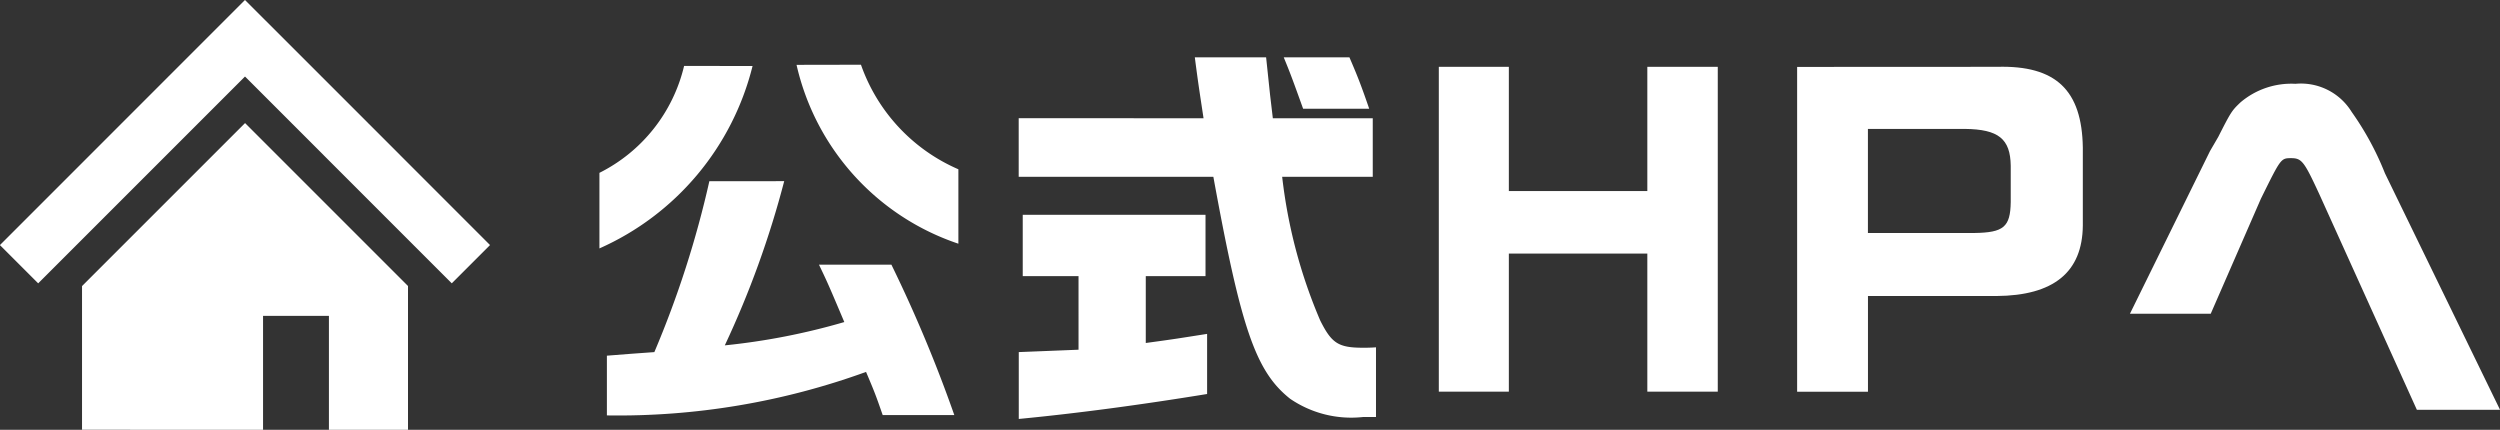
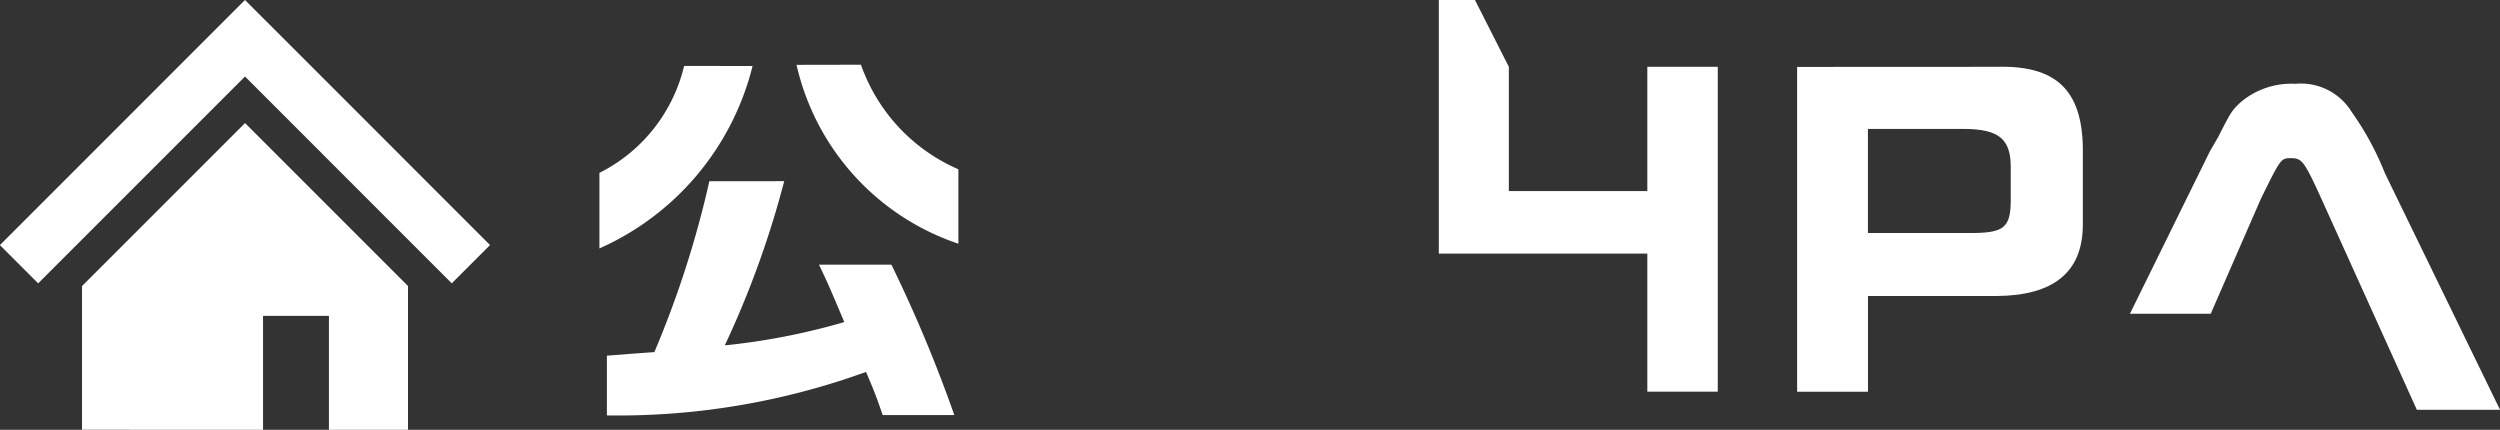
<svg xmlns="http://www.w3.org/2000/svg" width="105.208" height="18.086" viewBox="0 0 105.208 18.086">
  <rect x="0" y="0" width="105.208" height="18.086" fill="#333333" stroke="none" />
  <g transform="translate(-647.03 -10362.31)">
    <path d="M678.7,10365.088a11.407,11.407,0,0,1-6.444,7.676v-3.18a6.778,6.778,0,0,0,3.563-4.5Zm1.332,4.846a39.846,39.846,0,0,1-2.5,6.91,28.006,28.006,0,0,0,5.029-.981c-.683-1.616-.716-1.683-1.066-2.415h3.048a58.6,58.6,0,0,1,2.647,6.328h-3.014c-.283-.816-.333-.949-.7-1.815a30.585,30.585,0,0,1-10.906,1.831v-2.514l1.065-.083.932-.067a41.929,41.929,0,0,0,2.315-7.193Zm3.23-4.9a7.5,7.5,0,0,0,4.1,4.4v3.132a10.363,10.363,0,0,1-6.811-7.527Z" fill="#fff" />
-     <path d="M697.679,10367.286c-.183-1.215-.216-1.4-.367-2.564h3l.167,1.582.116.982H704.8v2.465h-3.812a21.505,21.505,0,0,0,1.6,6.044c.483.966.766,1.149,1.815,1.149.1,0,.3,0,.533-.018v2.932h-.533a4.554,4.554,0,0,1-3.081-.767c-1.448-1.148-2.064-2.947-3.23-9.341H689.9v-2.465Zm-5.261,6.644H690.07v-2.581h7.692v2.581h-2.514v2.814c1.232-.166,1.415-.2,2.581-.383v2.53c-2.864.467-5.495.816-7.926,1.05v-2.814l1.265-.05,1.25-.05Zm11.4-9.208c.3.7.45,1.05.833,2.165h-2.781c-.45-1.249-.516-1.432-.816-2.165Z" fill="#fff" />
-     <path d="M710.527,10365.122v5.228h5.828v-5.228h2.964v13.67h-2.964v-5.811h-5.828v5.811H707.58v-13.67Z" fill="#fff" />
+     <path d="M710.527,10365.122v5.228h5.828v-5.228h2.964v13.67h-2.964v-5.811h-5.828H707.58v-13.67Z" fill="#fff" />
    <path d="M731.082,10365.122c2.465-.067,3.564.981,3.6,3.4v3.281c-.018,1.965-1.233,2.947-3.631,2.964h-5.411v4.029h-2.981v-13.67Zm-.965,6.993c1.232-.018,1.515-.25,1.531-1.3v-1.532c-.016-1.132-.515-1.532-1.931-1.548h-4.079v4.379Z" fill="#fff" />
    <path d="M740.034,10368.668l.349-.6c.533-1.05.567-1.1.933-1.449a3.3,3.3,0,0,1,2.314-.782,2.507,2.507,0,0,1,2.365,1.182,12.261,12.261,0,0,1,1.4,2.581l4.845,9.957h-3.5l-4.113-9.091c-.633-1.366-.732-1.5-1.182-1.5-.433,0-.433.018-1.266,1.7l-2.114,4.846h-3.4Z" fill="#fff" />
    <path d="M664.852,10369.822l-3.935-3.936-3.578-3.577-3.577,3.577-3.936,3.938-2.8,2.8,1.61,1.61,2.8-2.8,3.937-3.937,1.967-1.967,1.967,1.967,3.934,3.936,2.8,2.8,1.61-1.61Z" fill="#fff" />
    <path d="M650.482,10374.348v6.048H658.1v-4.792h2.772v4.792H664.2v-6.05l-6.857-6.857Z" fill="#fff" />
  </g>
</svg>